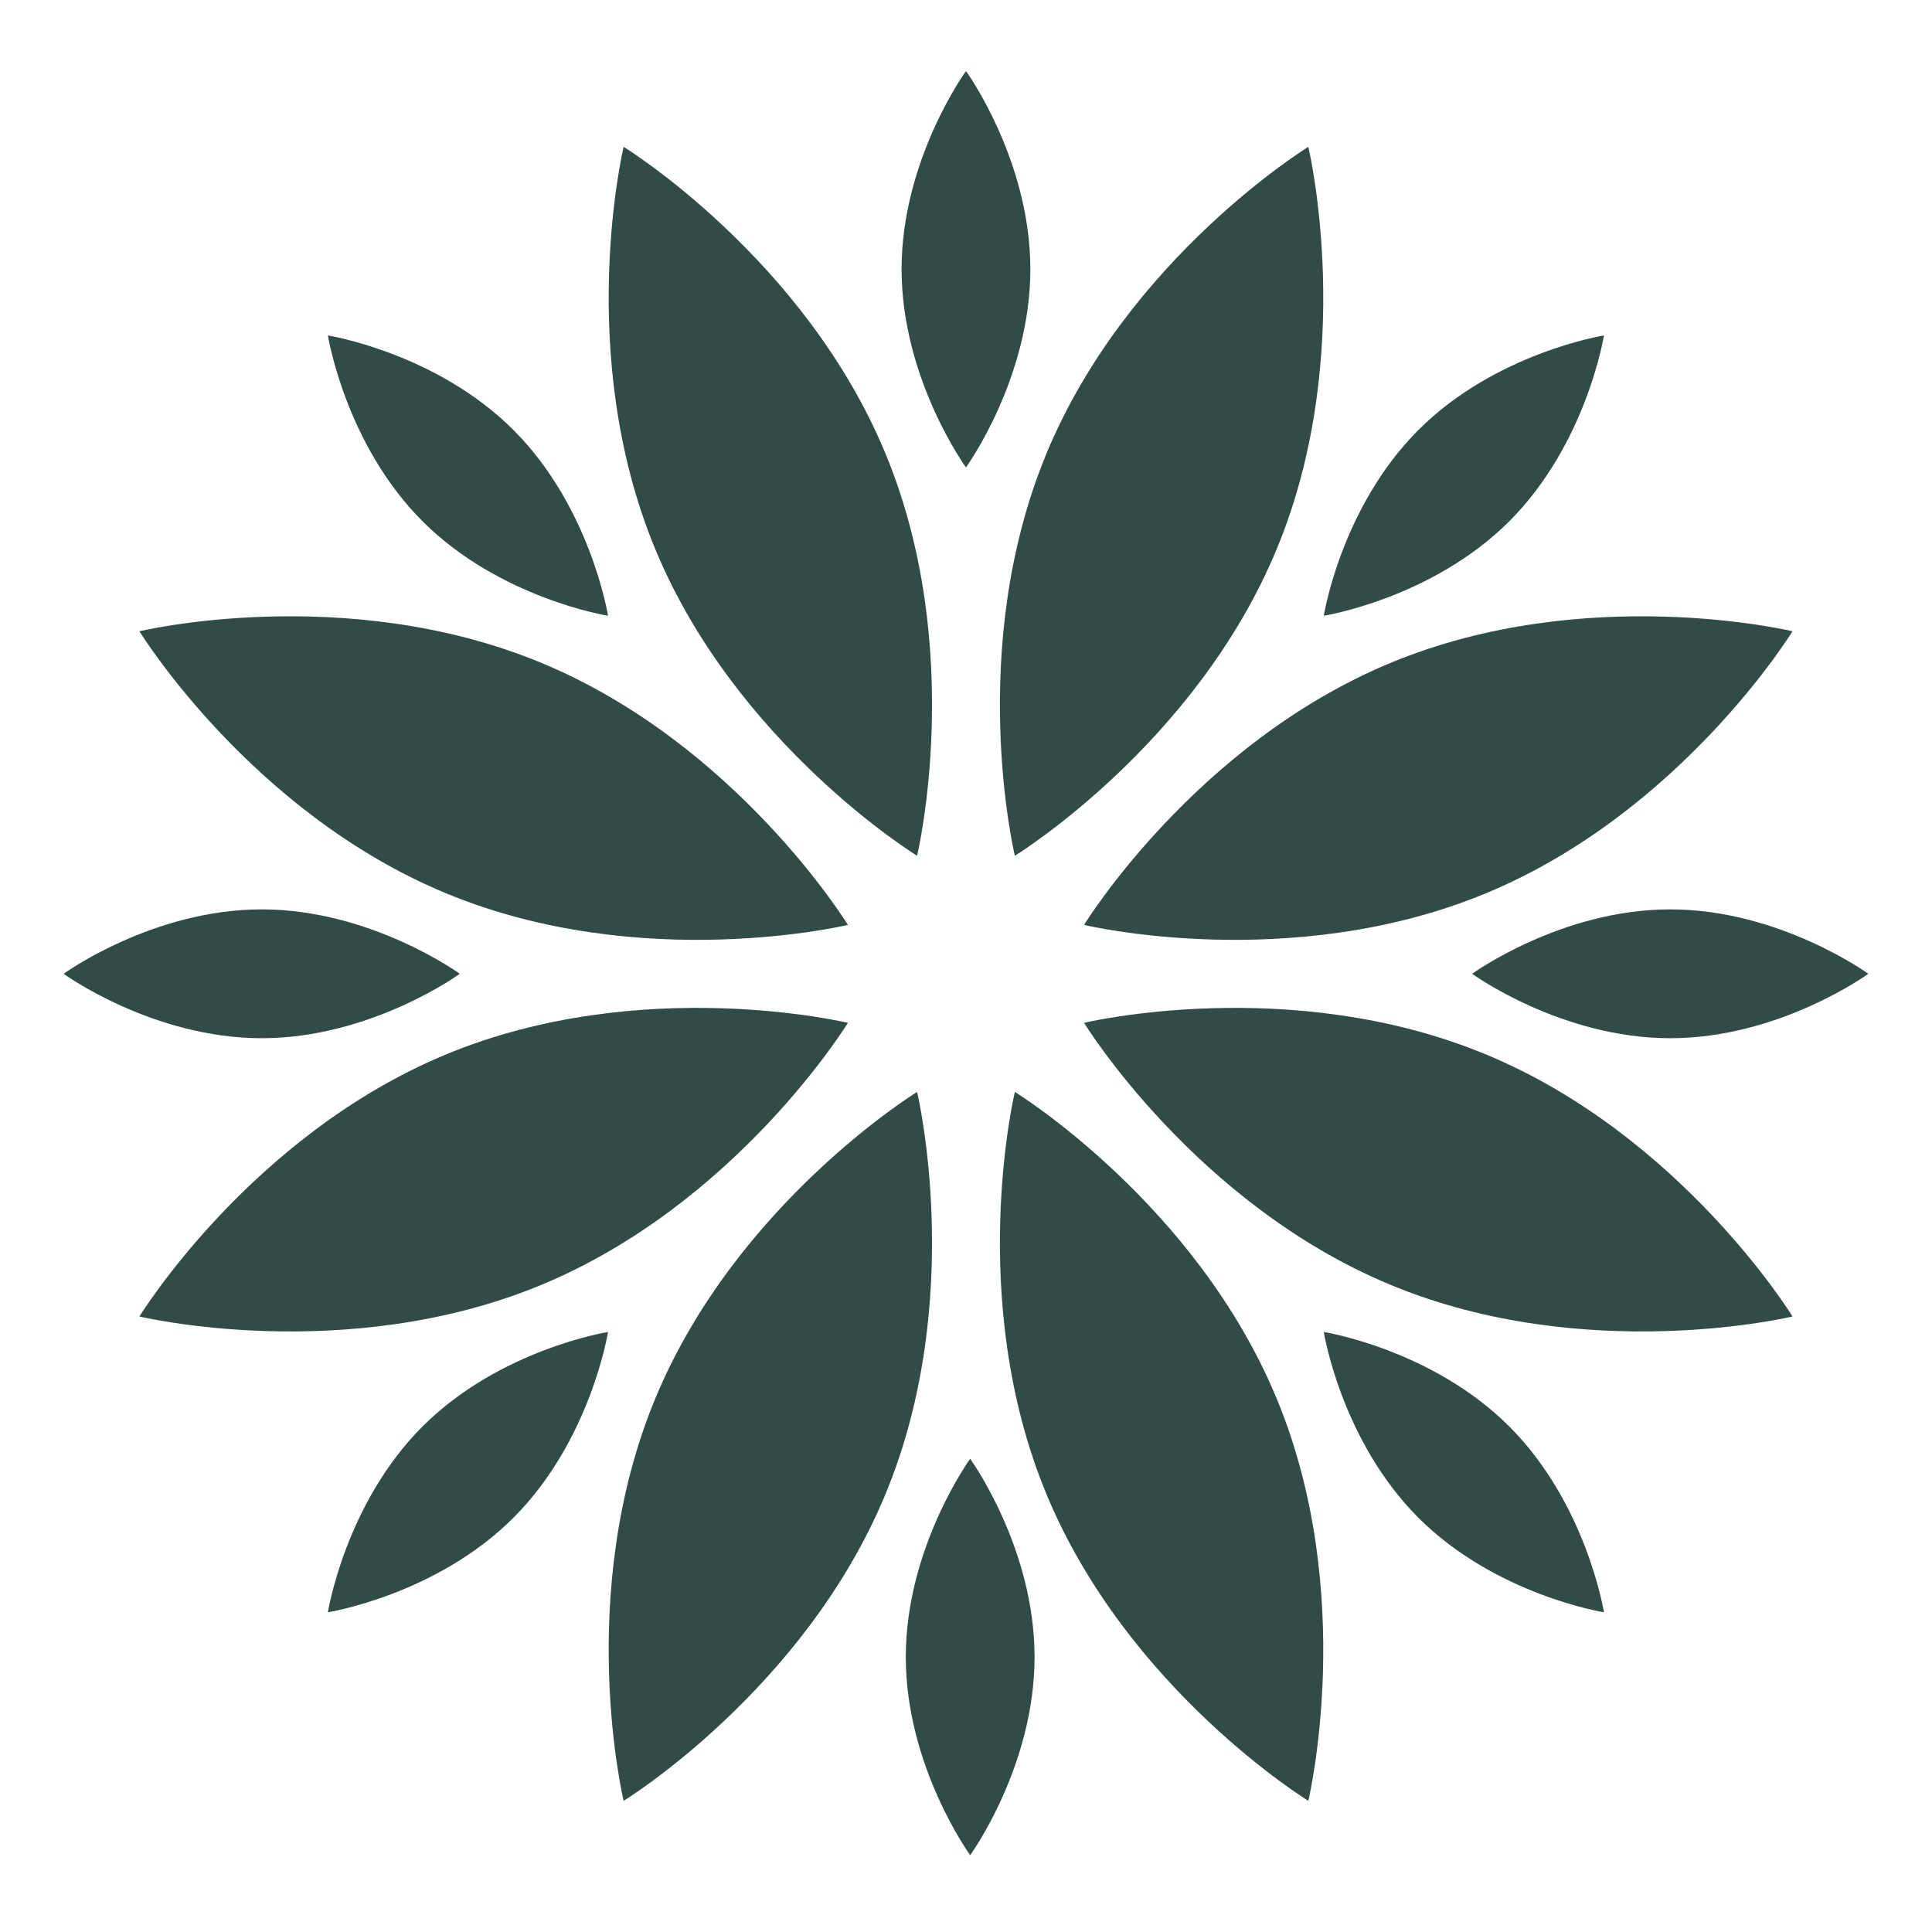
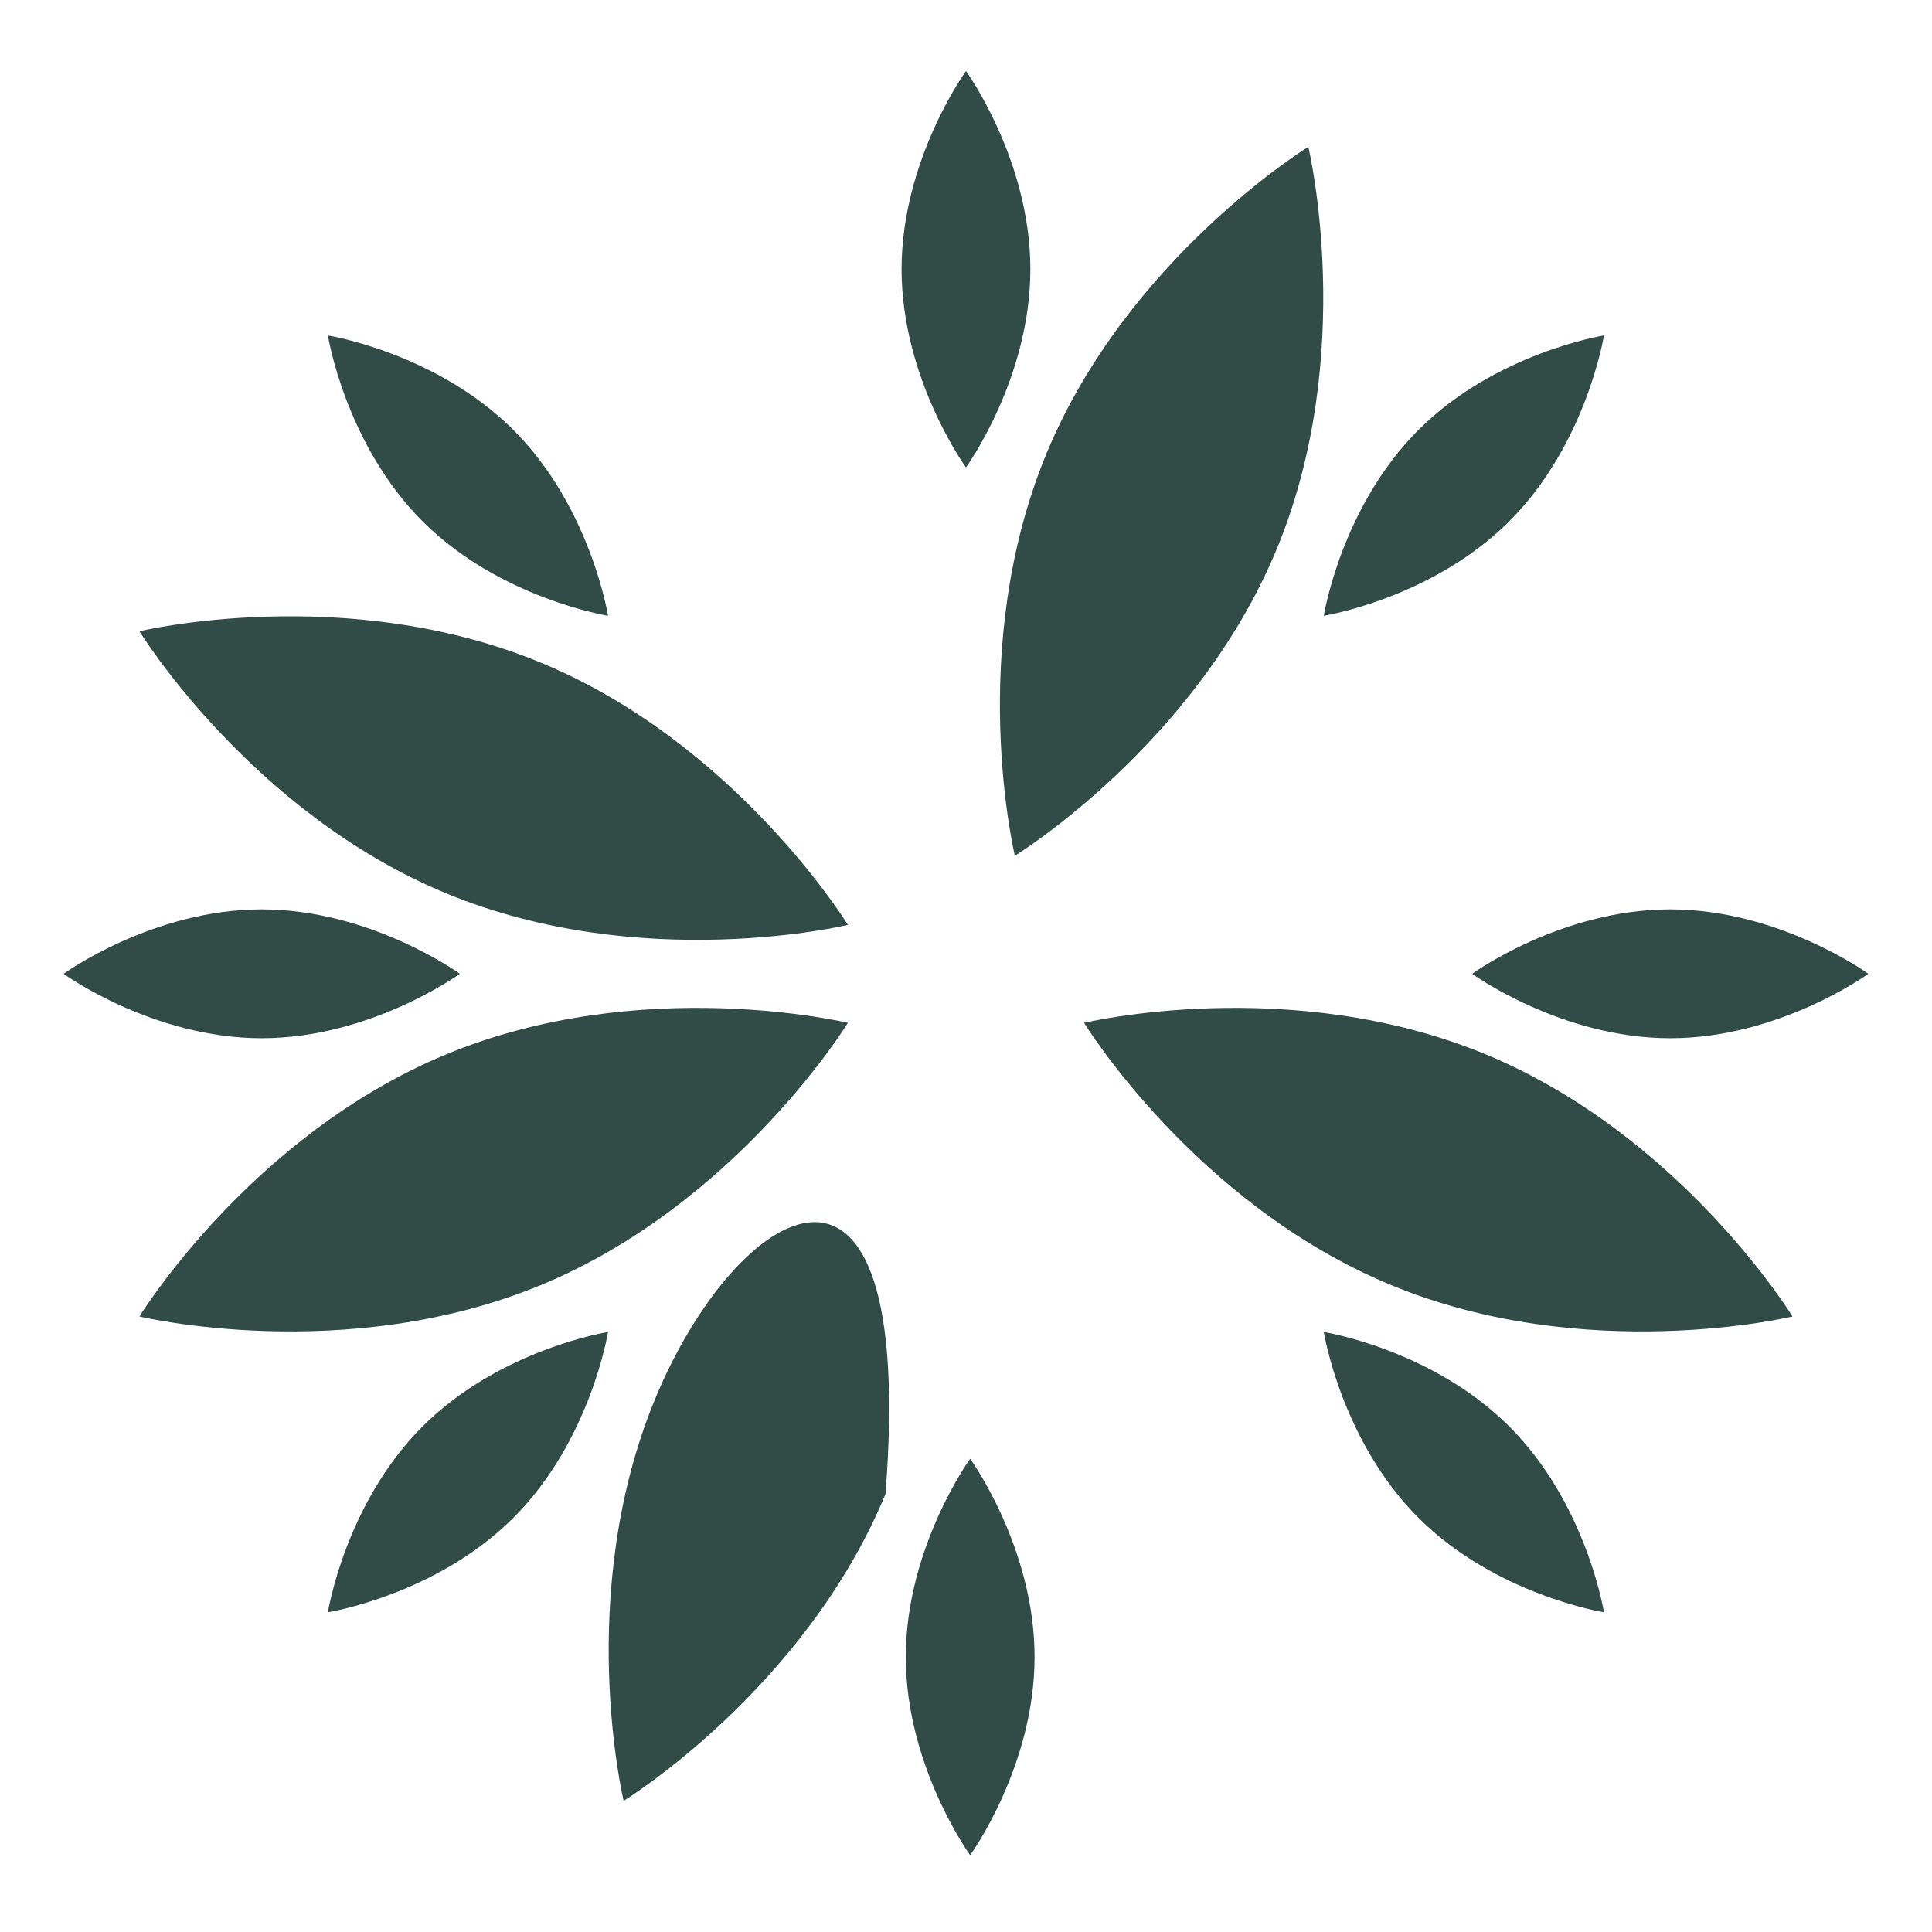
<svg xmlns="http://www.w3.org/2000/svg" version="1.0" preserveAspectRatio="xMidYMid meet" height="1080" viewBox="0 0 810 810" zoomAndPan="magnify" width="1080">
  <rect fill-opacity="1" height="972" y="-81" fill="#ffffff" width="972" x="-81" />
  <rect fill-opacity="1" height="972" y="-81" fill="#ffffff" width="972" x="-81" />
-   <path fill-rule="nonzero" fill-opacity="1" d="M 274.703 230.191 C 308.695 312.277 384.492 358.785 384.492 358.785 C 384.492 358.785 405.242 272.262 371.242 190.176 C 337.254 108.09 261.465 61.574 261.465 61.574 C 261.465 61.574 240.715 148.105 274.703 230.191 Z M 274.703 230.191" fill="#314b46" />
  <path fill-rule="nonzero" fill-opacity="1" d="M 186.98 374.504 C 269.02 408.523 355.484 387.766 355.484 387.766 C 355.484 387.766 309.004 311.918 226.965 277.91 C 144.926 243.891 58.461 264.66 58.461 264.66 C 58.461 264.66 104.941 340.496 186.98 374.504 Z M 186.98 374.504" fill="#314b46" />
  <path fill-rule="nonzero" fill-opacity="1" d="M 226.965 538.688 C 309.004 504.668 355.484 428.832 355.484 428.832 C 355.484 428.832 269.02 408.074 186.98 442.082 C 104.941 476.102 58.461 551.938 58.461 551.938 C 58.461 551.938 144.926 572.703 226.965 538.688 Z M 226.965 538.688" fill="#314b46" />
-   <path fill-rule="nonzero" fill-opacity="1" d="M 371.242 626.418 C 405.242 544.332 384.492 457.805 384.492 457.805 C 384.492 457.805 308.695 504.32 274.703 586.406 C 240.715 668.492 261.465 755.012 261.465 755.012 C 261.465 755.012 337.254 708.504 371.242 626.418 Z M 371.242 626.418" fill="#314b46" />
-   <path fill-rule="nonzero" fill-opacity="1" d="M 535.273 586.406 C 501.273 504.32 425.484 457.805 425.484 457.805 C 425.484 457.805 404.734 544.332 438.727 626.418 C 472.727 708.504 548.516 755.012 548.516 755.012 C 548.516 755.012 569.266 668.492 535.273 586.406 Z M 535.273 586.406" fill="#314b46" />
+   <path fill-rule="nonzero" fill-opacity="1" d="M 371.242 626.418 C 384.492 457.805 308.695 504.32 274.703 586.406 C 240.715 668.492 261.465 755.012 261.465 755.012 C 261.465 755.012 337.254 708.504 371.242 626.418 Z M 371.242 626.418" fill="#314b46" />
  <path fill-rule="nonzero" fill-opacity="1" d="M 622.996 442.082 C 540.961 408.074 454.496 428.832 454.496 428.832 C 454.496 428.832 500.973 504.668 583.012 538.688 C 665.051 572.703 751.516 551.938 751.516 551.938 C 751.516 551.938 705.035 476.102 622.996 442.082 Z M 622.996 442.082" fill="#314b46" />
-   <path fill-rule="nonzero" fill-opacity="1" d="M 583.012 277.91 C 500.973 311.918 454.496 387.766 454.496 387.766 C 454.496 387.766 540.961 408.523 622.996 374.504 C 705.035 340.496 751.516 264.66 751.516 264.66 C 751.516 264.66 665.051 243.891 583.012 277.91 Z M 583.012 277.91" fill="#314b46" />
  <path fill-rule="nonzero" fill-opacity="1" d="M 438.727 190.176 C 404.734 272.262 425.484 358.785 425.484 358.785 C 425.484 358.785 501.273 312.277 535.273 230.191 C 569.266 148.105 548.516 61.574 548.516 61.574 C 548.516 61.574 472.727 108.09 438.727 190.176 Z M 438.727 190.176" fill="#314b46" />
  <path fill-rule="nonzero" fill-opacity="1" d="M 177.105 218.5 C 209.543 250.949 254.914 258.156 254.914 258.156 C 254.914 258.156 247.715 212.75 215.285 180.301 C 182.844 147.852 137.477 140.645 137.477 140.645 C 137.477 140.645 144.672 186.043 177.105 218.5 Z M 177.105 218.5" fill="#314b46" />
  <path fill-rule="nonzero" fill-opacity="1" d="M 109.727 435.277 C 155.602 435.277 192.77 408.27 192.77 408.27 C 192.77 408.27 155.602 381.262 109.727 381.262 C 63.848 381.262 26.68 408.27 26.68 408.27 C 26.68 408.27 63.848 435.277 109.727 435.277 Z M 109.727 435.277" fill="#314b46" />
  <path fill-rule="nonzero" fill-opacity="1" d="M 215.285 636.297 C 247.715 603.836 254.914 558.438 254.914 558.438 C 254.914 558.438 209.543 565.648 177.105 598.098 C 144.672 630.547 137.477 675.953 137.477 675.953 C 137.477 675.953 182.844 668.746 215.285 636.297 Z M 215.285 636.297" fill="#314b46" />
  <path fill-rule="nonzero" fill-opacity="1" d="M 632.816 598.098 C 600.387 565.648 555.008 558.438 555.008 558.438 C 555.008 558.438 562.215 603.836 594.645 636.297 C 627.078 668.746 672.457 675.953 672.457 675.953 C 672.457 675.953 665.25 630.547 632.816 598.098 Z M 632.816 598.098" fill="#314b46" />
  <path fill-rule="nonzero" fill-opacity="1" d="M 700.254 381.262 C 654.375 381.262 617.211 408.27 617.211 408.27 C 617.211 408.27 654.375 435.277 700.254 435.277 C 746.133 435.277 783.297 408.27 783.297 408.27 C 783.297 408.27 746.133 381.262 700.254 381.262 Z M 700.254 381.262" fill="#314b46" />
  <path fill-rule="nonzero" fill-opacity="1" d="M 594.645 180.301 C 562.215 212.75 555.008 258.156 555.008 258.156 C 555.008 258.156 600.387 250.949 632.816 218.5 C 665.25 186.043 672.457 140.645 672.457 140.645 C 672.457 140.645 627.078 147.852 594.645 180.301 Z M 594.645 180.301" fill="#314b46" />
  <path fill-rule="nonzero" fill-opacity="1" d="M 377.992 112.875 C 377.992 158.781 404.988 195.973 404.988 195.973 C 404.988 195.973 431.977 158.781 431.977 112.875 C 431.977 66.969 404.988 29.781 404.988 29.781 C 404.988 29.781 377.992 66.969 377.992 112.875 Z M 377.992 112.875" fill="#314b46" />
  <path fill-rule="nonzero" fill-opacity="1" d="M 379.758 694.699 C 379.758 740.605 406.746 777.793 406.746 777.793 C 406.746 777.793 433.746 740.605 433.746 694.699 C 433.746 648.793 406.746 611.602 406.746 611.602 C 406.746 611.602 379.758 648.793 379.758 694.699 Z M 379.758 694.699" fill="#314b46" />
</svg>